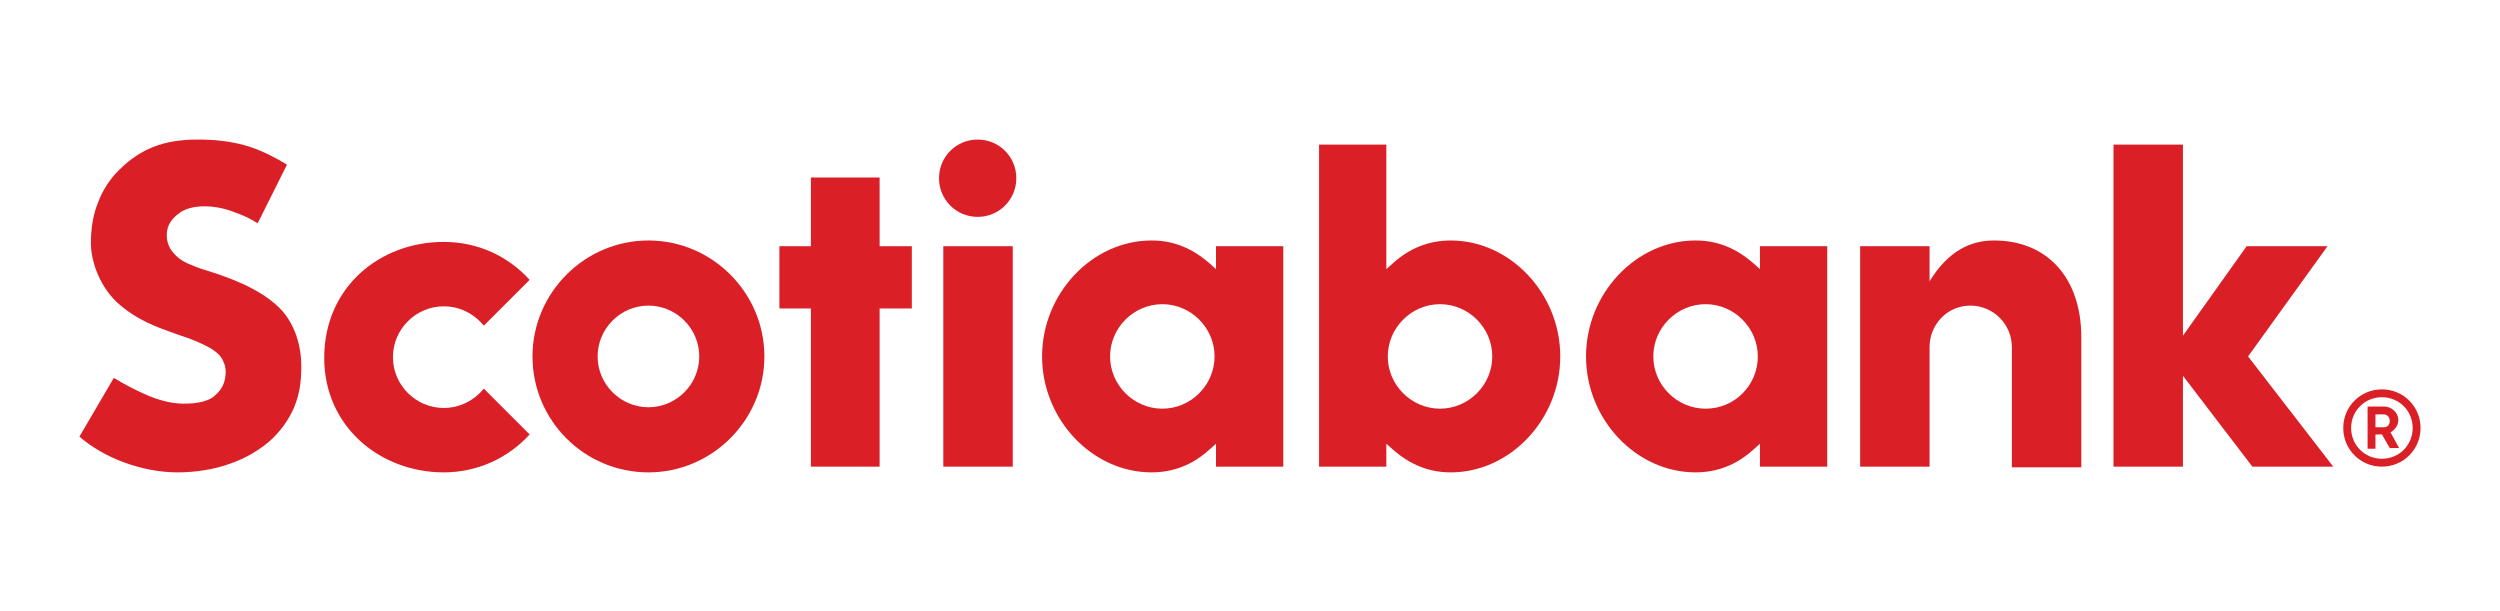
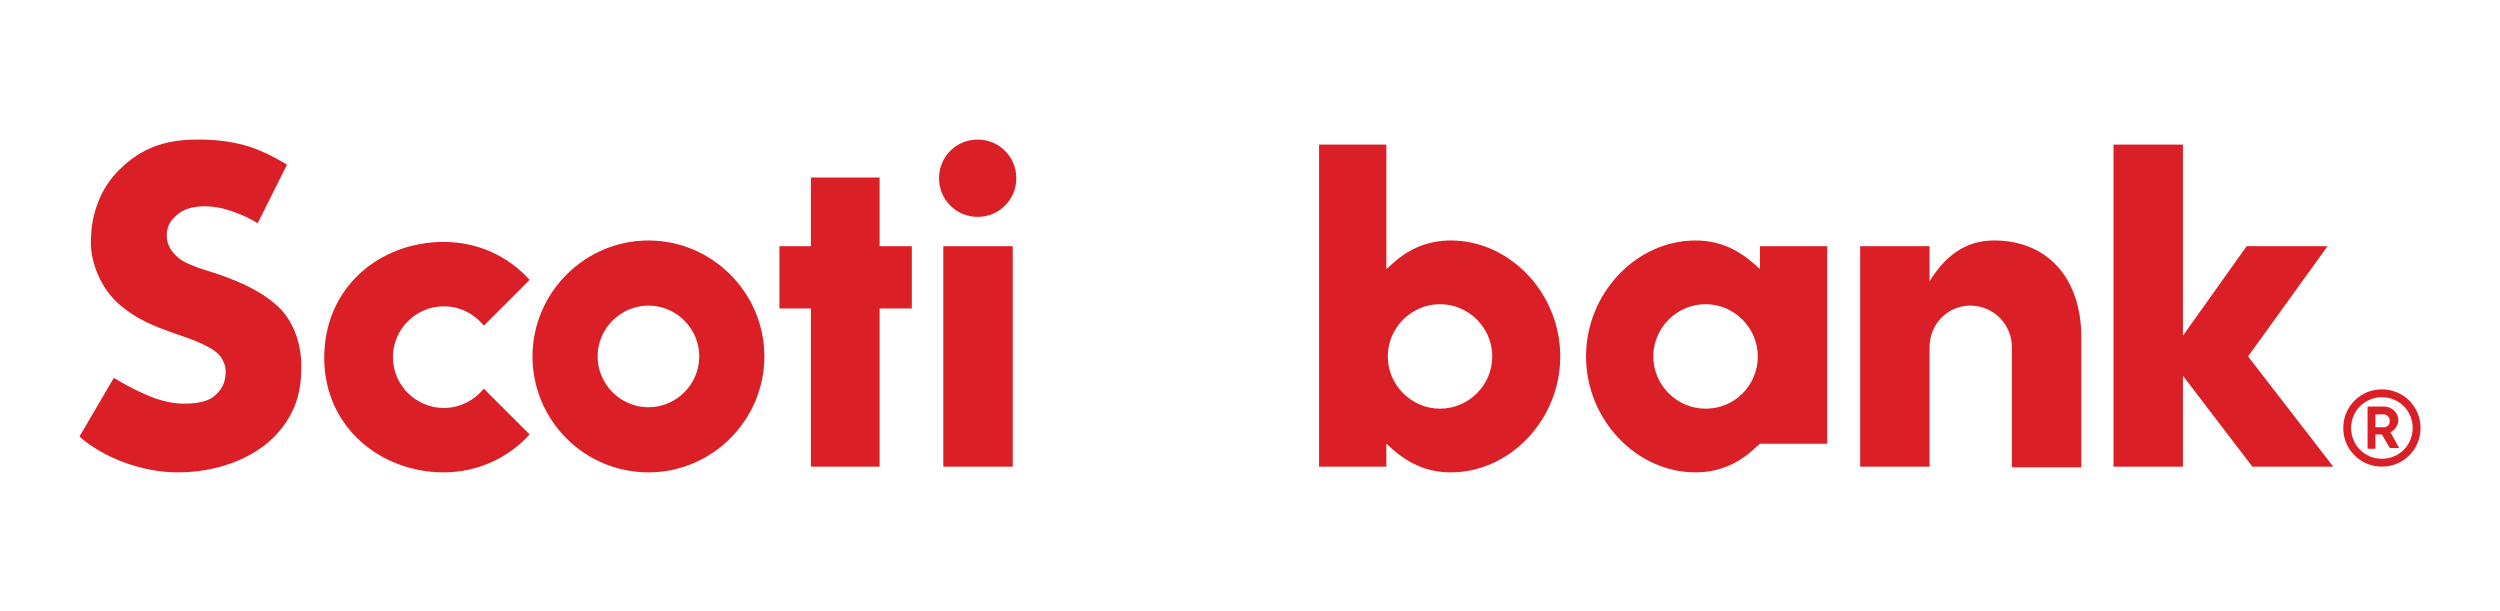
<svg xmlns="http://www.w3.org/2000/svg" version="1.1" id="Layer_1" x="0px" y="0px" viewBox="0 0 349.3 85.4" style="enable-background:new 0 0 349.3 85.4;" xml:space="preserve">
  <style type="text/css">
	.st0{fill:#0A4E8D;}
	.st1{fill:#DC7D32;}
	.st2{fill-rule:evenodd;clip-rule:evenodd;fill:#2D3776;}
	.st3{fill:#2D3776;}
	.st4{fill:#DB1F26;}
</style>
  <g>
    <path class="st4" d="M90.6,33.6c-8.9,0-16.2,7.3-16.2,16.2S81.6,66,90.6,66c8.9,0,16.2-7.3,16.2-16.2S99.5,33.6,90.6,33.6    M90.6,56.9c-3.9,0-7.1-3.2-7.1-7.1c0-3.9,3.2-7.1,7.1-7.1c3.9,0,7.1,3.2,7.1,7.1C97.7,53.7,94.5,56.9,90.6,56.9" />
    <polygon class="st4" points="127.4,34.4 122.9,34.4 122.9,24.8 113.3,24.8 113.3,34.4 108.9,34.4 108.9,43.1 113.3,43.1    113.3,65.2 122.9,65.2 122.9,43.1 127.4,43.1  " />
    <rect x="131.8" y="34.4" class="st4" width="9.7" height="30.8" />
    <path class="st4" d="M136.6,19.5c-3,0-5.4,2.4-5.4,5.4c0,3,2.4,5.4,5.4,5.4c3,0,5.4-2.4,5.4-5.4C142,21.9,139.6,19.5,136.6,19.5" />
    <path class="st4" d="M275.3,42.7c3.2,0,5.8,2.6,5.8,5.8v16.8h9.7V47.1c0-8.2-4.7-13.5-12.2-13.5c-3.1,0-6.3,1.3-9,5.7v-4.9h-9.7   v30.8h9.7V48.5C269.6,45.3,272.1,42.7,275.3,42.7" />
    <polygon class="st4" points="326,65.2 314.1,49.8 325.2,34.4 313.9,34.4 305,46.9 305,20.2 295.3,20.2 295.3,65.2 305,65.2    305,52.5 314.7,65.2  " />
    <path class="st4" d="M41.1,56.9c0.7-1.7,1-3.4,1-5.7c0-3.1-1-5.9-2.7-7.8c-2.1-2.3-5.6-4.1-10.5-5.6c-1.1-0.3-2-0.7-2.7-1   c-0.9-0.4-1.5-0.9-2-1.5c-0.6-0.7-0.9-1.5-0.9-2.5c0-1.4,0.8-2.4,2-3.2c1.6-1,4.6-1.1,7.6,0.1c1.1,0.4,2,0.8,3.1,1.5l4.1-8.2   c-1.5-0.9-3.7-2.1-5.9-2.7c-2.2-0.6-4.3-0.8-6.6-0.8c-2.3,0-4.3,0.3-6.1,1c-1.6,0.6-3.3,1.7-4.7,3.1c-1.3,1.2-2.5,3-3.1,4.7   c-0.7,1.7-1,3.6-1,5.7c0,2.2,1,5.7,3.6,8.2c2.8,2.6,6,3.6,7.3,4.1c1.3,0.5,2.7,0.9,3.6,1.3c1,0.4,2,0.9,2.6,1.3   c0.7,0.5,1.1,0.9,1.4,1.6c0.3,0.6,0.4,1.2,0.3,2c-0.1,1-0.5,1.9-1.4,2.7c-0.8,0.8-2.3,1.2-4.4,1.2c-1.8,0-3.6-0.5-5.4-1.3   c-1.6-0.7-2.7-1.3-4.4-2.3L11.1,61c3.4,3,8.8,5,13.7,5c2.5,0,5.1-0.4,7.3-1.2c2.1-0.7,4.1-1.9,5.5-3.1   C39.1,60.4,40.4,58.6,41.1,56.9" />
    <path class="st4" d="M332.8,54.4c-3,0-5.4,2.4-5.4,5.4c0,3,2.4,5.4,5.4,5.4c3,0,5.4-2.4,5.4-5.4C338.2,56.8,335.8,54.4,332.8,54.4    M332.8,64.1c-2.4,0-4.3-1.9-4.3-4.3c0-2.4,1.9-4.3,4.3-4.3c2.4,0,4.3,1.9,4.3,4.3C337.1,62.2,335.2,64.1,332.8,64.1" />
    <path class="st4" d="M332.8,60.7h-0.9v2h-1.1v-5.9h2.3c1.1,0,2,0.9,2,1.9c0,0.7-0.5,1.4-1.1,1.7l1.2,2.2h-1.3L332.8,60.7z    M331.9,59.7h1.2c0.5,0,0.8-0.4,0.8-0.9c0-0.5-0.4-0.9-0.8-0.9h-1.2V59.7z" />
    <path class="st4" d="M67.6,54.3c-1.3,1.6-3.3,2.7-5.6,2.7c-3.9,0-7.1-3.2-7.1-7.1c0-3.9,3.2-7.1,7.1-7.1c2.2,0,4.2,1,5.6,2.7   l6.4-6.4c-3-3.3-7.2-5.3-12-5.3c-8.9,0-16.7,6.3-16.7,16.2C45.3,59.6,53.1,66,62,66c4.7,0,9-2,12-5.3L67.6,54.3z" />
-     <path class="st4" d="M179.3,65.2V34.4h-9.4v3.2l-0.9-0.8c-2.4-2.1-5-3.2-8.1-3.2c-8.3,0-15.3,7.4-15.3,16.2c0,8.8,7,16.2,15.3,16.2   c3.1,0,5.8-1.1,8.1-3.2l0.9-0.8v3.2H179.3z M162.4,57.1c-4,0-7.3-3.3-7.3-7.3c0-4,3.3-7.3,7.3-7.3c4,0,7.3,3.3,7.3,7.3   C169.7,53.8,166.4,57.1,162.4,57.1" />
-     <path class="st4" d="M255.3,65.2V34.4h-9.4v3.2l-0.9-0.8c-2.4-2.1-5-3.2-8.1-3.2c-8.3,0-15.3,7.4-15.3,16.2c0,8.8,7,16.2,15.3,16.2   c3.1,0,5.8-1.1,8.1-3.2l0.9-0.8v3.2H255.3z M238.3,57.1c-4,0-7.3-3.3-7.3-7.3c0-4,3.3-7.3,7.3-7.3c4,0,7.3,3.3,7.3,7.3   C245.6,53.8,242.4,57.1,238.3,57.1" />
+     <path class="st4" d="M255.3,65.2V34.4h-9.4v3.2l-0.9-0.8c-2.4-2.1-5-3.2-8.1-3.2c-8.3,0-15.3,7.4-15.3,16.2c0,8.8,7,16.2,15.3,16.2   c3.1,0,5.8-1.1,8.1-3.2l0.9-0.8H255.3z M238.3,57.1c-4,0-7.3-3.3-7.3-7.3c0-4,3.3-7.3,7.3-7.3c4,0,7.3,3.3,7.3,7.3   C245.6,53.8,242.4,57.1,238.3,57.1" />
    <path class="st4" d="M193.7,65.2V62l0.9,0.8c2.4,2.1,5,3.2,8.1,3.2c8.3,0,15.3-7.4,15.3-16.2c0-8.8-7-16.2-15.3-16.2   c-3.1,0-5.8,1.1-8.1,3.2l-0.9,0.8V20.2h-9.4v45H193.7z M193.9,49.8c0-4,3.3-7.3,7.3-7.3c4,0,7.3,3.3,7.3,7.3c0,4-3.3,7.3-7.3,7.3   C197.2,57.1,193.9,53.8,193.9,49.8" />
  </g>
</svg>